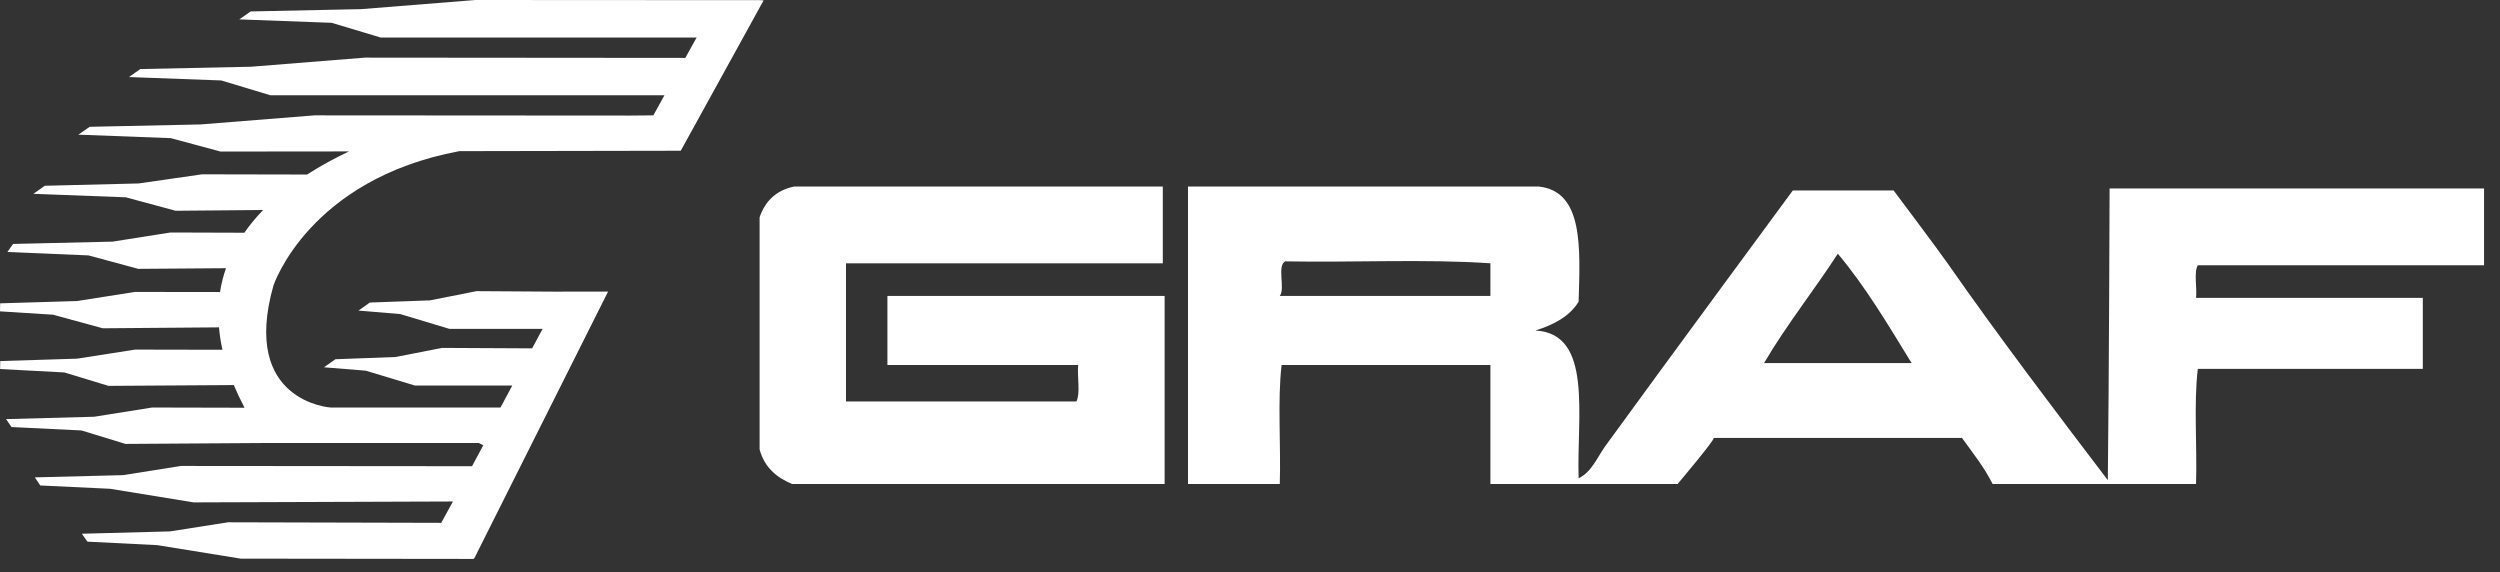
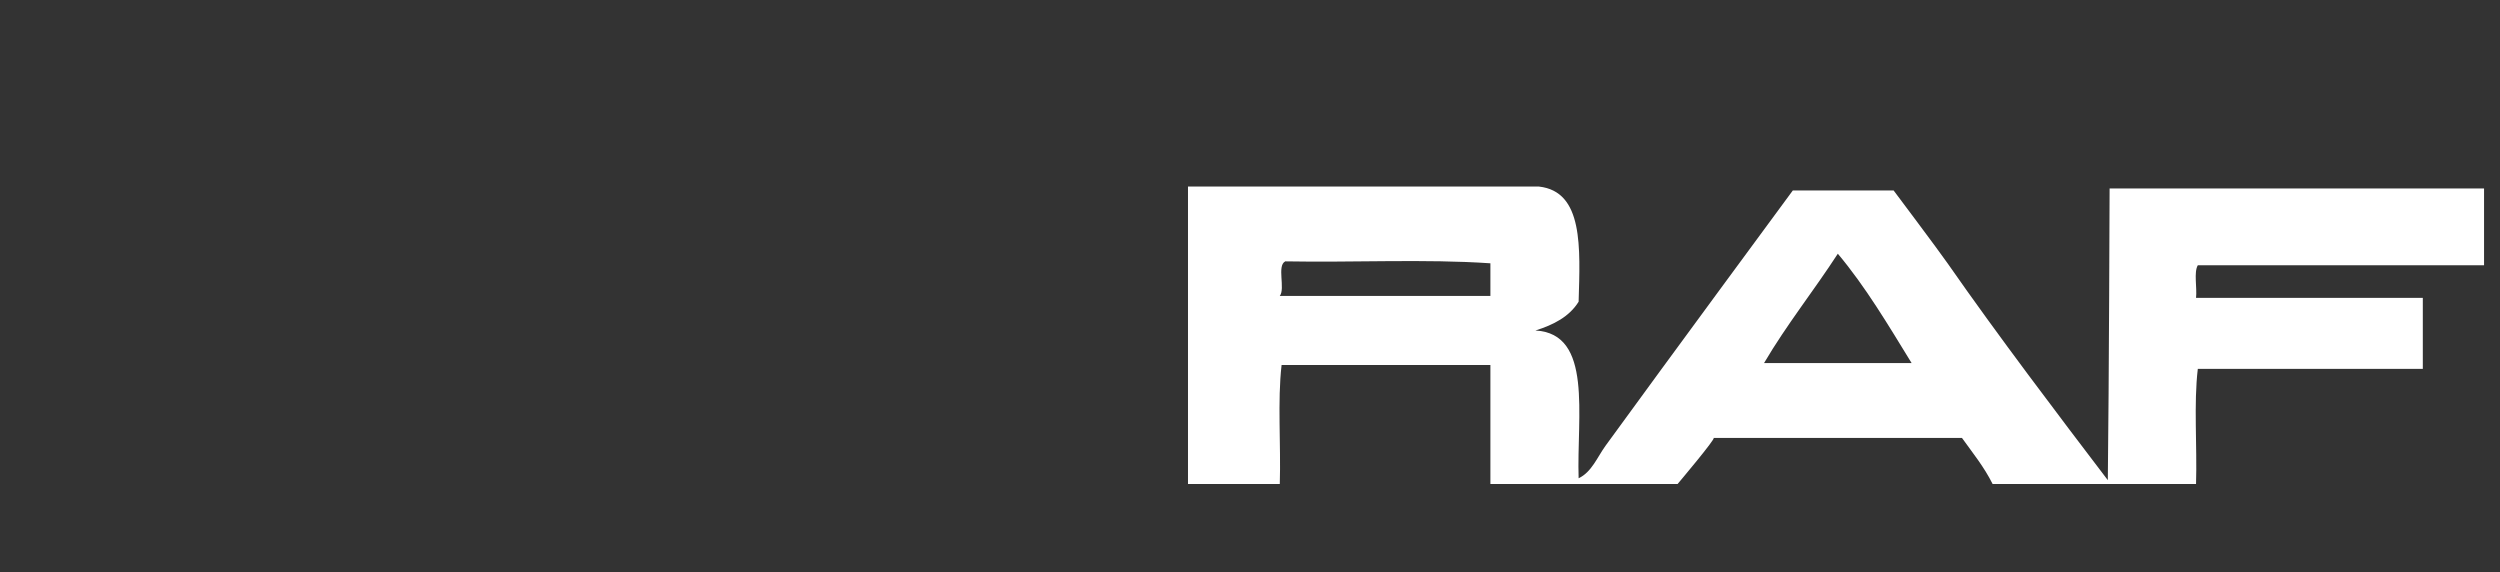
<svg xmlns="http://www.w3.org/2000/svg" width="118" height="27" viewBox="0 0 118 27" fill="none">
  <rect x="0" y="0" width="118" height="27" fill="#333333" stroke="none" />
-   <path d="M36.042 0.019H35.982V0.008L22.441 0L17.055 0.431L11.831 0.54L11.293 0.915L15.656 1.077L17.973 1.773H32.88L32.347 2.733L17.228 2.72L11.847 3.15L6.622 3.259L6.084 3.637L10.444 3.797L12.757 4.495H31.363L30.838 5.445L29.768 5.455L14.845 5.445L9.457 5.874L4.234 5.985L3.695 6.356L8.059 6.52L10.408 7.153L16.473 7.147C15.814 7.457 15.143 7.821 14.493 8.238L9.537 8.228L6.542 8.659L2.113 8.768L1.578 9.148L5.937 9.313L8.287 9.948L12.419 9.912C12.098 10.244 11.798 10.605 11.534 10.985L8.042 10.974L5.312 11.405L0.618 11.514L0.348 11.894L4.176 12.055L6.525 12.69L10.667 12.659C10.541 13.015 10.447 13.391 10.384 13.784L6.368 13.779L3.635 14.209L0.008 14.317L0 14.696L2.502 14.854L4.853 15.495L10.337 15.451C10.364 15.787 10.419 16.145 10.499 16.509L6.376 16.501L3.641 16.929L0.011 17.042L0.005 17.418L3.037 17.579L5.119 18.213L11.036 18.175C11.174 18.506 11.33 18.841 11.511 19.183L11.542 19.245L7.176 19.235L4.448 19.67L0.287 19.782L0.541 20.156L3.844 20.317L5.923 20.953L12.469 20.91V20.9L12.474 20.91H22.598L22.811 21.017L22.28 22.005L8.539 21.993L5.805 22.427L1.646 22.532L1.9 22.914L5.202 23.071L9.142 23.713L21.378 23.67L20.827 24.678L10.761 24.652L8.026 25.082L3.864 25.192L4.126 25.566L7.422 25.73L11.365 26.368L22.364 26.381L22.367 26.337L22.386 26.355L28.701 13.763H26.547V13.768L22.491 13.742L20.292 14.178L17.457 14.28L16.919 14.659L18.891 14.824L21.211 15.522H25.612L25.116 16.443L20.868 16.421L18.666 16.851L15.832 16.956L15.292 17.336L17.264 17.496L19.583 18.197H24.18L23.623 19.235H15.604C15.604 19.235 11.349 18.97 12.907 13.475C12.907 13.475 14.565 8.461 21.682 7.134L32.079 7.115H32.132L36.042 0.019Z" fill="white" />
-   <path d="M37.468 8.806H54.884V12.429H39.931V18.95H50.806C51.004 18.555 50.836 17.774 50.891 17.229H41.886V13.969H54.97V22.844H37.383C36.651 22.537 36.081 22.058 35.853 21.213V10.257C36.119 9.484 36.641 8.984 37.468 8.808V8.806Z" fill="white" />
  <path d="M56.073 8.806H72.641C74.743 9.041 74.584 11.686 74.511 14.241C74.071 14.95 73.325 15.332 72.471 15.6C75.198 15.742 74.415 19.625 74.511 22.574C75.129 22.283 75.395 21.571 75.785 21.034C78.613 17.141 84.621 8.99 84.621 8.99H89.379C89.379 8.99 91.472 11.777 91.928 12.431C94.304 15.841 97.143 19.582 99.489 22.663C99.545 18.105 99.573 8.897 99.573 8.897H117.247V12.52H103.737C103.541 12.854 103.707 13.576 103.653 14.06H114.357V17.41H103.737C103.54 19.041 103.709 21.063 103.653 22.844H94.051C93.649 22.036 93.108 21.374 92.606 20.672H83.77C82.78 20.672 80.75 20.667 80.882 20.672C81.014 20.675 79.183 22.844 79.183 22.844H70.347V17.229H60.491C60.294 18.919 60.463 21.002 60.406 22.844H56.073V8.806ZM86.745 11.976C85.61 13.725 84.332 15.32 83.262 17.138H90.229C89.131 15.351 88.056 13.536 86.746 11.976H86.745ZM60.662 12.338C60.259 12.543 60.676 13.621 60.406 13.967H70.347V12.428C67.286 12.218 63.863 12.396 60.662 12.336V12.338Z" fill="white" />
</svg>